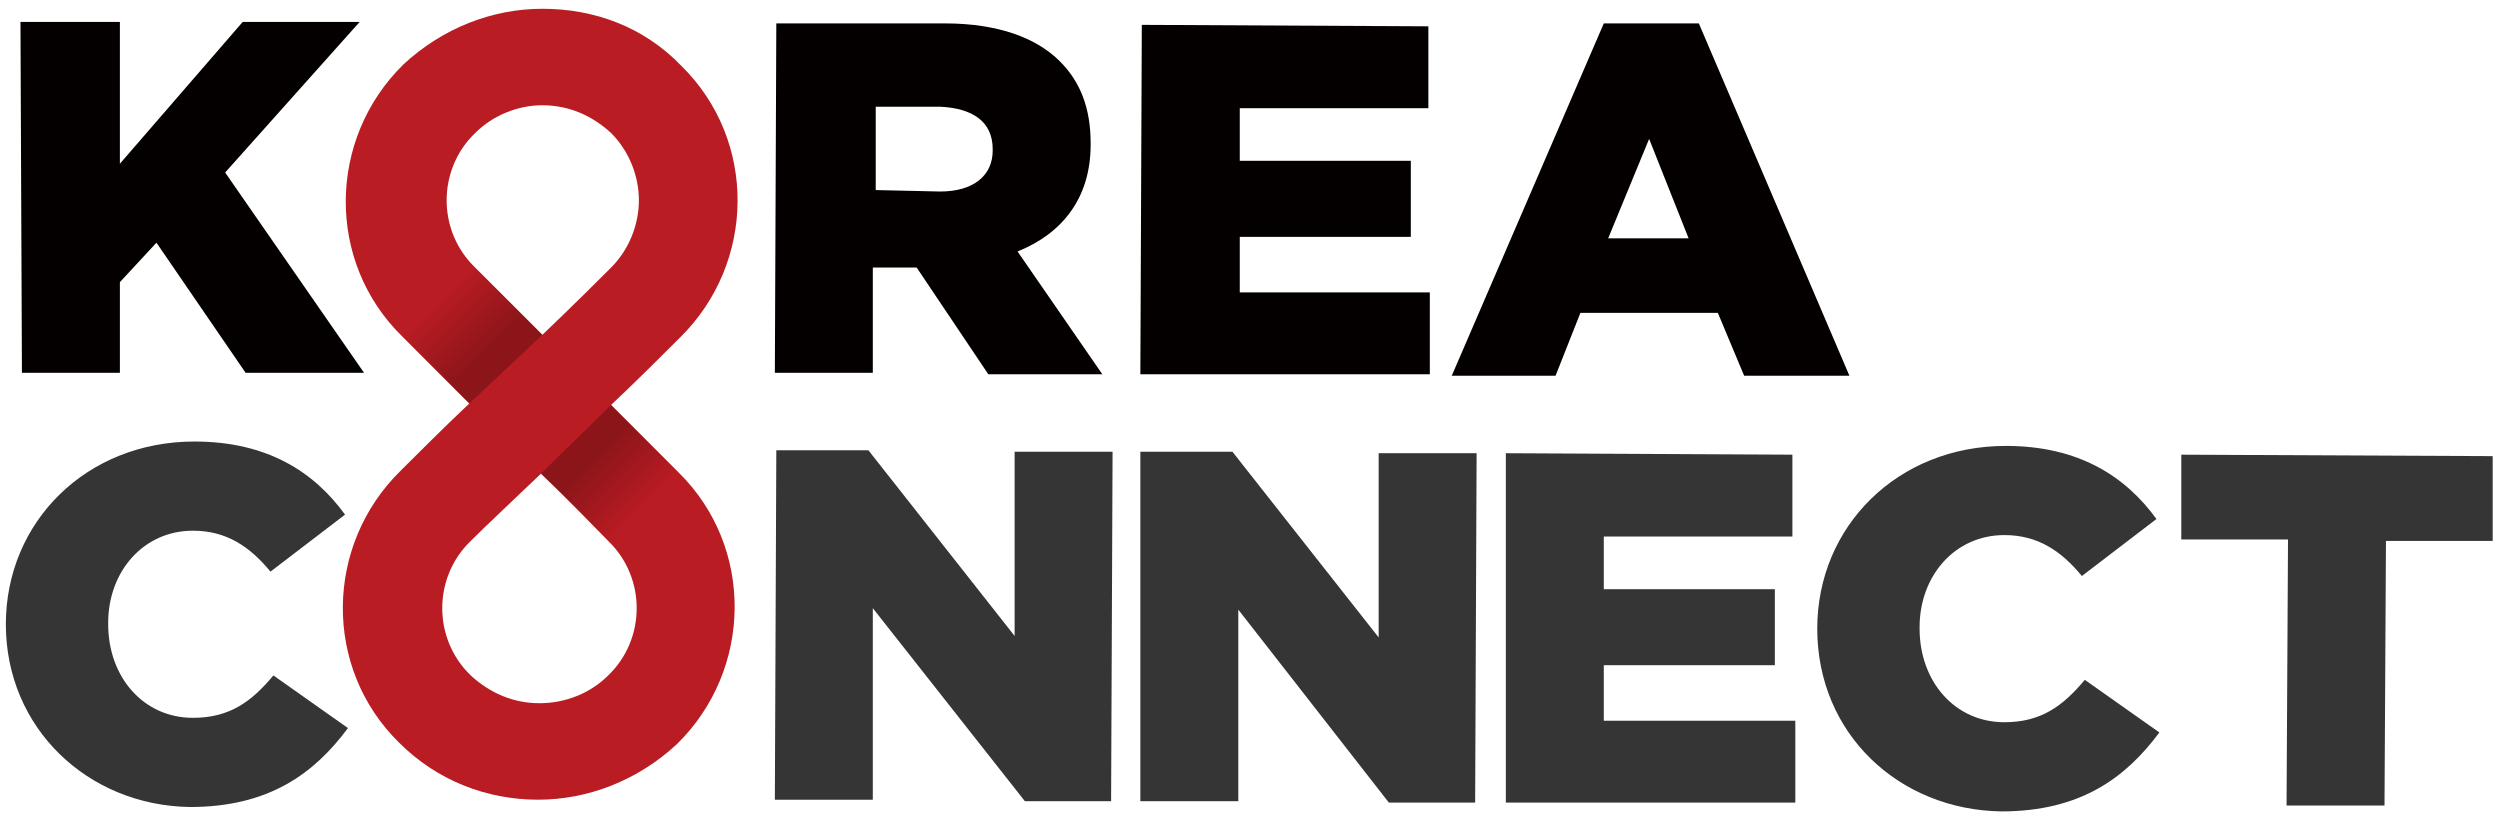
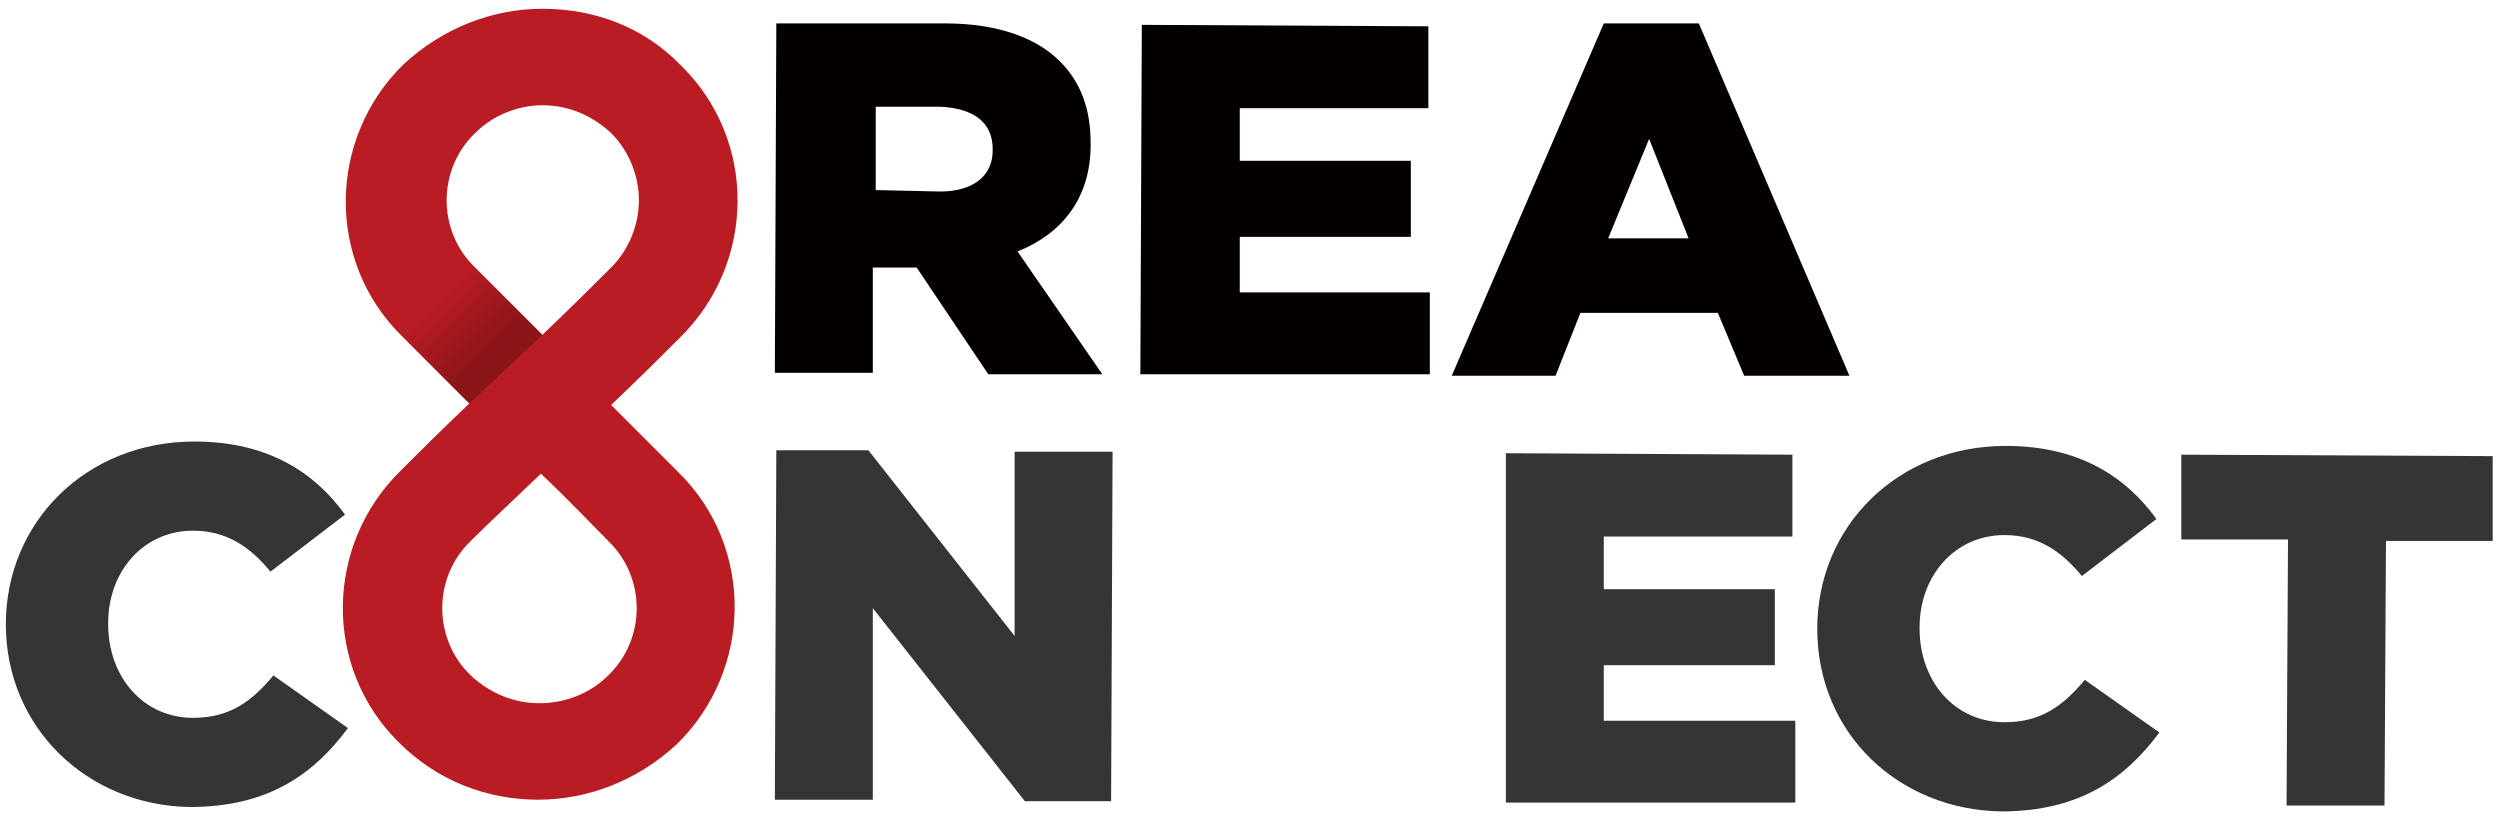
<svg xmlns="http://www.w3.org/2000/svg" version="1.1" id="Layer_1" x="0px" y="0px" viewBox="0 0 171 56" style="enable-background:new 0 0 171 56;" xml:space="preserve">
  <style type="text/css">
	.st0{fill:#040000;}
	.st1{fill:#353535;}
	.st2{fill:#B91C22;}
	.st3{fill:url(#SVGID_1_);}
	.st4{fill:url(#SVGID_2_);}
</style>
  <g>
-     <path class="st0" d="M1.4,1.5h6.8v9.7l8.4-9.7h8l-9.2,10.3l9.5,13.7h-8.1l-6.1-8.9l-2.5,2.7v6.2H1.5L1.4,1.5z" />
    <path class="st0" d="M53.1,1.6h11.5c3.7,0,6.3,1,7.9,2.6c1.4,1.4,2.1,3.2,2.1,5.6v0.1c0,3.7-2,6.1-5,7.3l5.8,8.4h-7.8l-4.9-7.3h-3   v7.2H53L53.1,1.6z M64.3,13.1c2.3,0,3.6-1.1,3.6-2.8v-0.1c0-1.9-1.4-2.8-3.6-2.9h-4.4V13L64.3,13.1L64.3,13.1z" />
    <path class="st0" d="M78.1,1.7l19.6,0.1v5.6H84.8V11h11.7v5.2H84.8V20h13v5.6H78L78.1,1.7z" />
    <path class="st0" d="M109.7,1.6h6.5l10.3,24.1h-7.2l-1.8-4.3h-9.4l-1.7,4.3h-7.1L109.7,1.6z M115.5,16.3l-2.7-6.8l-2.8,6.8H115.5z" />
    <path class="st1" d="M0.4,42.7L0.4,42.7c0-7,5.5-12.5,12.9-12.5c5,0,8.2,2.1,10.3,5l-5.1,3.9c-1.4-1.7-3-2.8-5.3-2.8   c-3.4,0-5.8,2.8-5.8,6.3v0.1c0,3.6,2.4,6.4,5.8,6.4c2.5,0,4-1.1,5.5-2.9l5.1,3.6c-2.3,3.1-5.4,5.4-10.8,5.4   C6,55.1,0.4,49.8,0.4,42.7L0.4,42.7z" />
    <path class="st1" d="M53.1,30.8h6.3l10,12.7V30.9h6.7L76,54.8h-5.9L59.7,41.6v13.1H53L53.1,30.8z" />
-     <path class="st1" d="M78,30.9h6.3l10,12.7V31h6.7l-0.1,23.9H95L84.7,41.7v13.1H78V30.9z" />
    <path class="st1" d="M103,31l19.6,0.1v5.6h-12.9v3.6h11.7v5.2h-11.7v3.8h13.1v5.6l-19.8,0V31z" />
    <path class="st1" d="M124.3,43L124.3,43c0-7,5.5-12.5,12.9-12.5c5,0,8.2,2.1,10.3,5l-5.1,3.9c-1.4-1.7-3-2.8-5.3-2.8   c-3.4,0-5.8,2.8-5.8,6.3V43c0,3.6,2.4,6.4,5.8,6.4c2.5,0,4-1.1,5.5-2.9l5.1,3.6c-2.3,3.1-5.4,5.4-10.8,5.4   C129.9,55.4,124.3,50.2,124.3,43L124.3,43z" />
    <path class="st1" d="M156.5,36.9h-7.3v-5.8l21.3,0.1V37h-7.3l-0.1,18.1h-6.7L156.5,36.9z" />
    <path class="st2" d="M37.1,7.2c1.8,0,3.4,0.7,4.7,1.9c1.2,1.2,1.9,2.9,1.9,4.6s-0.7,3.4-1.9,4.6c-0.9,0.9-2.5,2.5-4.7,4.6   c-2.1-2.1-3.7-3.7-4.6-4.6c-2.6-2.5-2.6-6.7,0-9.2C33.7,7.9,35.4,7.2,37.1,7.2z M37,32.4c2.2,2.1,3.7,3.7,4.6,4.6   c2.6,2.5,2.6,6.7,0,9.2c-1.2,1.2-2.9,1.9-4.7,1.9s-3.4-0.7-4.7-1.9c-2.6-2.5-2.6-6.7,0-9.2C33.2,36,34.8,34.5,37,32.4z M37.1,0.6   c-3.4,0-6.8,1.3-9.5,3.8c-5.2,5.1-5.3,13.5-0.1,18.6c1.1,1.1,2.9,2.9,4.6,4.6c-1.8,1.7-3.6,3.5-4.7,4.6c-5.2,5.1-5.3,13.5-0.1,18.6   c2.6,2.6,6,3.9,9.5,3.9c3.4,0,6.8-1.3,9.5-3.8c5.2-5.1,5.3-13.5,0.1-18.6c-1.1-1.1-2.9-2.9-4.6-4.6c1.8-1.7,3.6-3.5,4.7-4.6   c5.2-5.1,5.3-13.5,0.1-18.6C44,1.8,40.6,0.6,37.1,0.6z" />
    <linearGradient id="SVGID_1_" gradientUnits="userSpaceOnUse" x1="29.925" y1="20.575" x2="34.675" y2="25.325">
      <stop offset="0" style="stop-color:#000000;stop-opacity:0" />
      <stop offset="0.75" style="stop-color:#000000;stop-opacity:0.25" />
    </linearGradient>
    <path class="st3" d="M37.1,22.9c-2.1-2.1-3.7-3.7-4.6-4.6l-5,4.7c1.1,1.1,2.9,2.9,4.6,4.6L37.1,22.9z" />
    <linearGradient id="SVGID_2_" gradientUnits="userSpaceOnUse" x1="44.025" y1="34.675" x2="39.375" y2="30.025">
      <stop offset="0" style="stop-color:#000000;stop-opacity:0" />
      <stop offset="0.75" style="stop-color:#000000;stop-opacity:0.25" />
    </linearGradient>
-     <path class="st4" d="M37,32.4c2.2,2.1,3.7,3.7,4.6,4.6l4.8-4.7c-1.1-1.1-2.9-2.9-4.6-4.6L37,32.4z" />
  </g>
</svg>